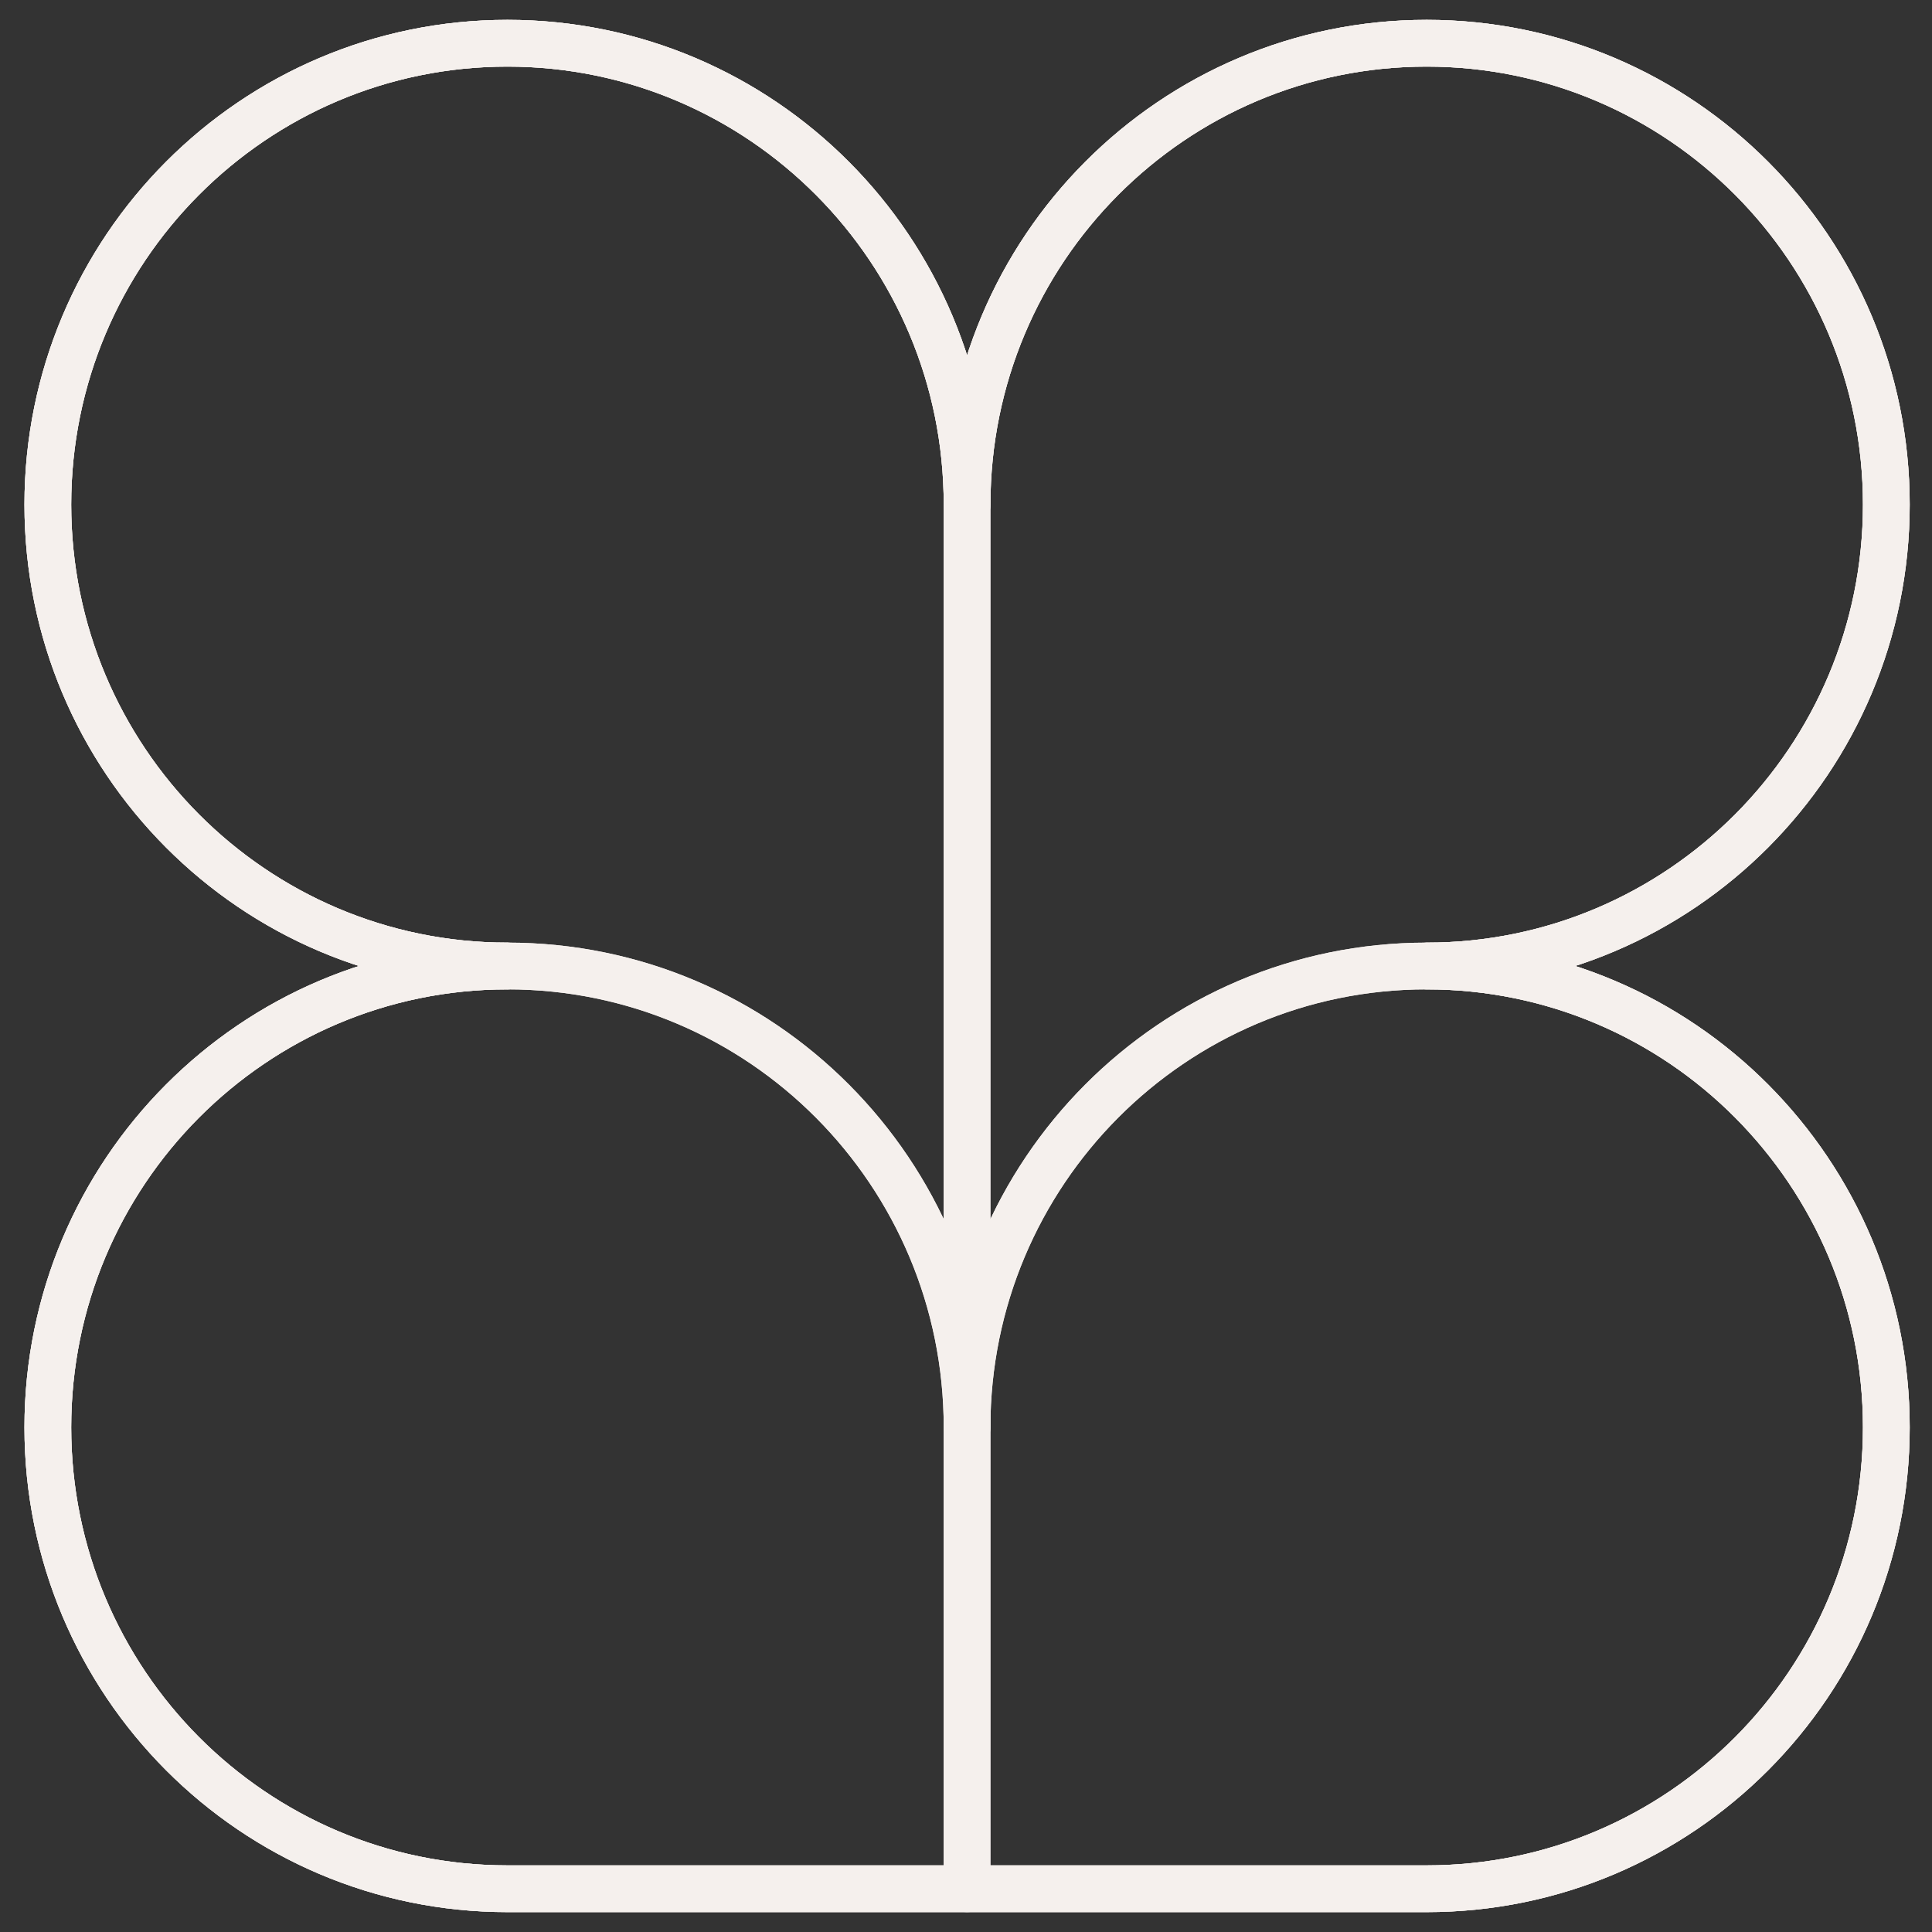
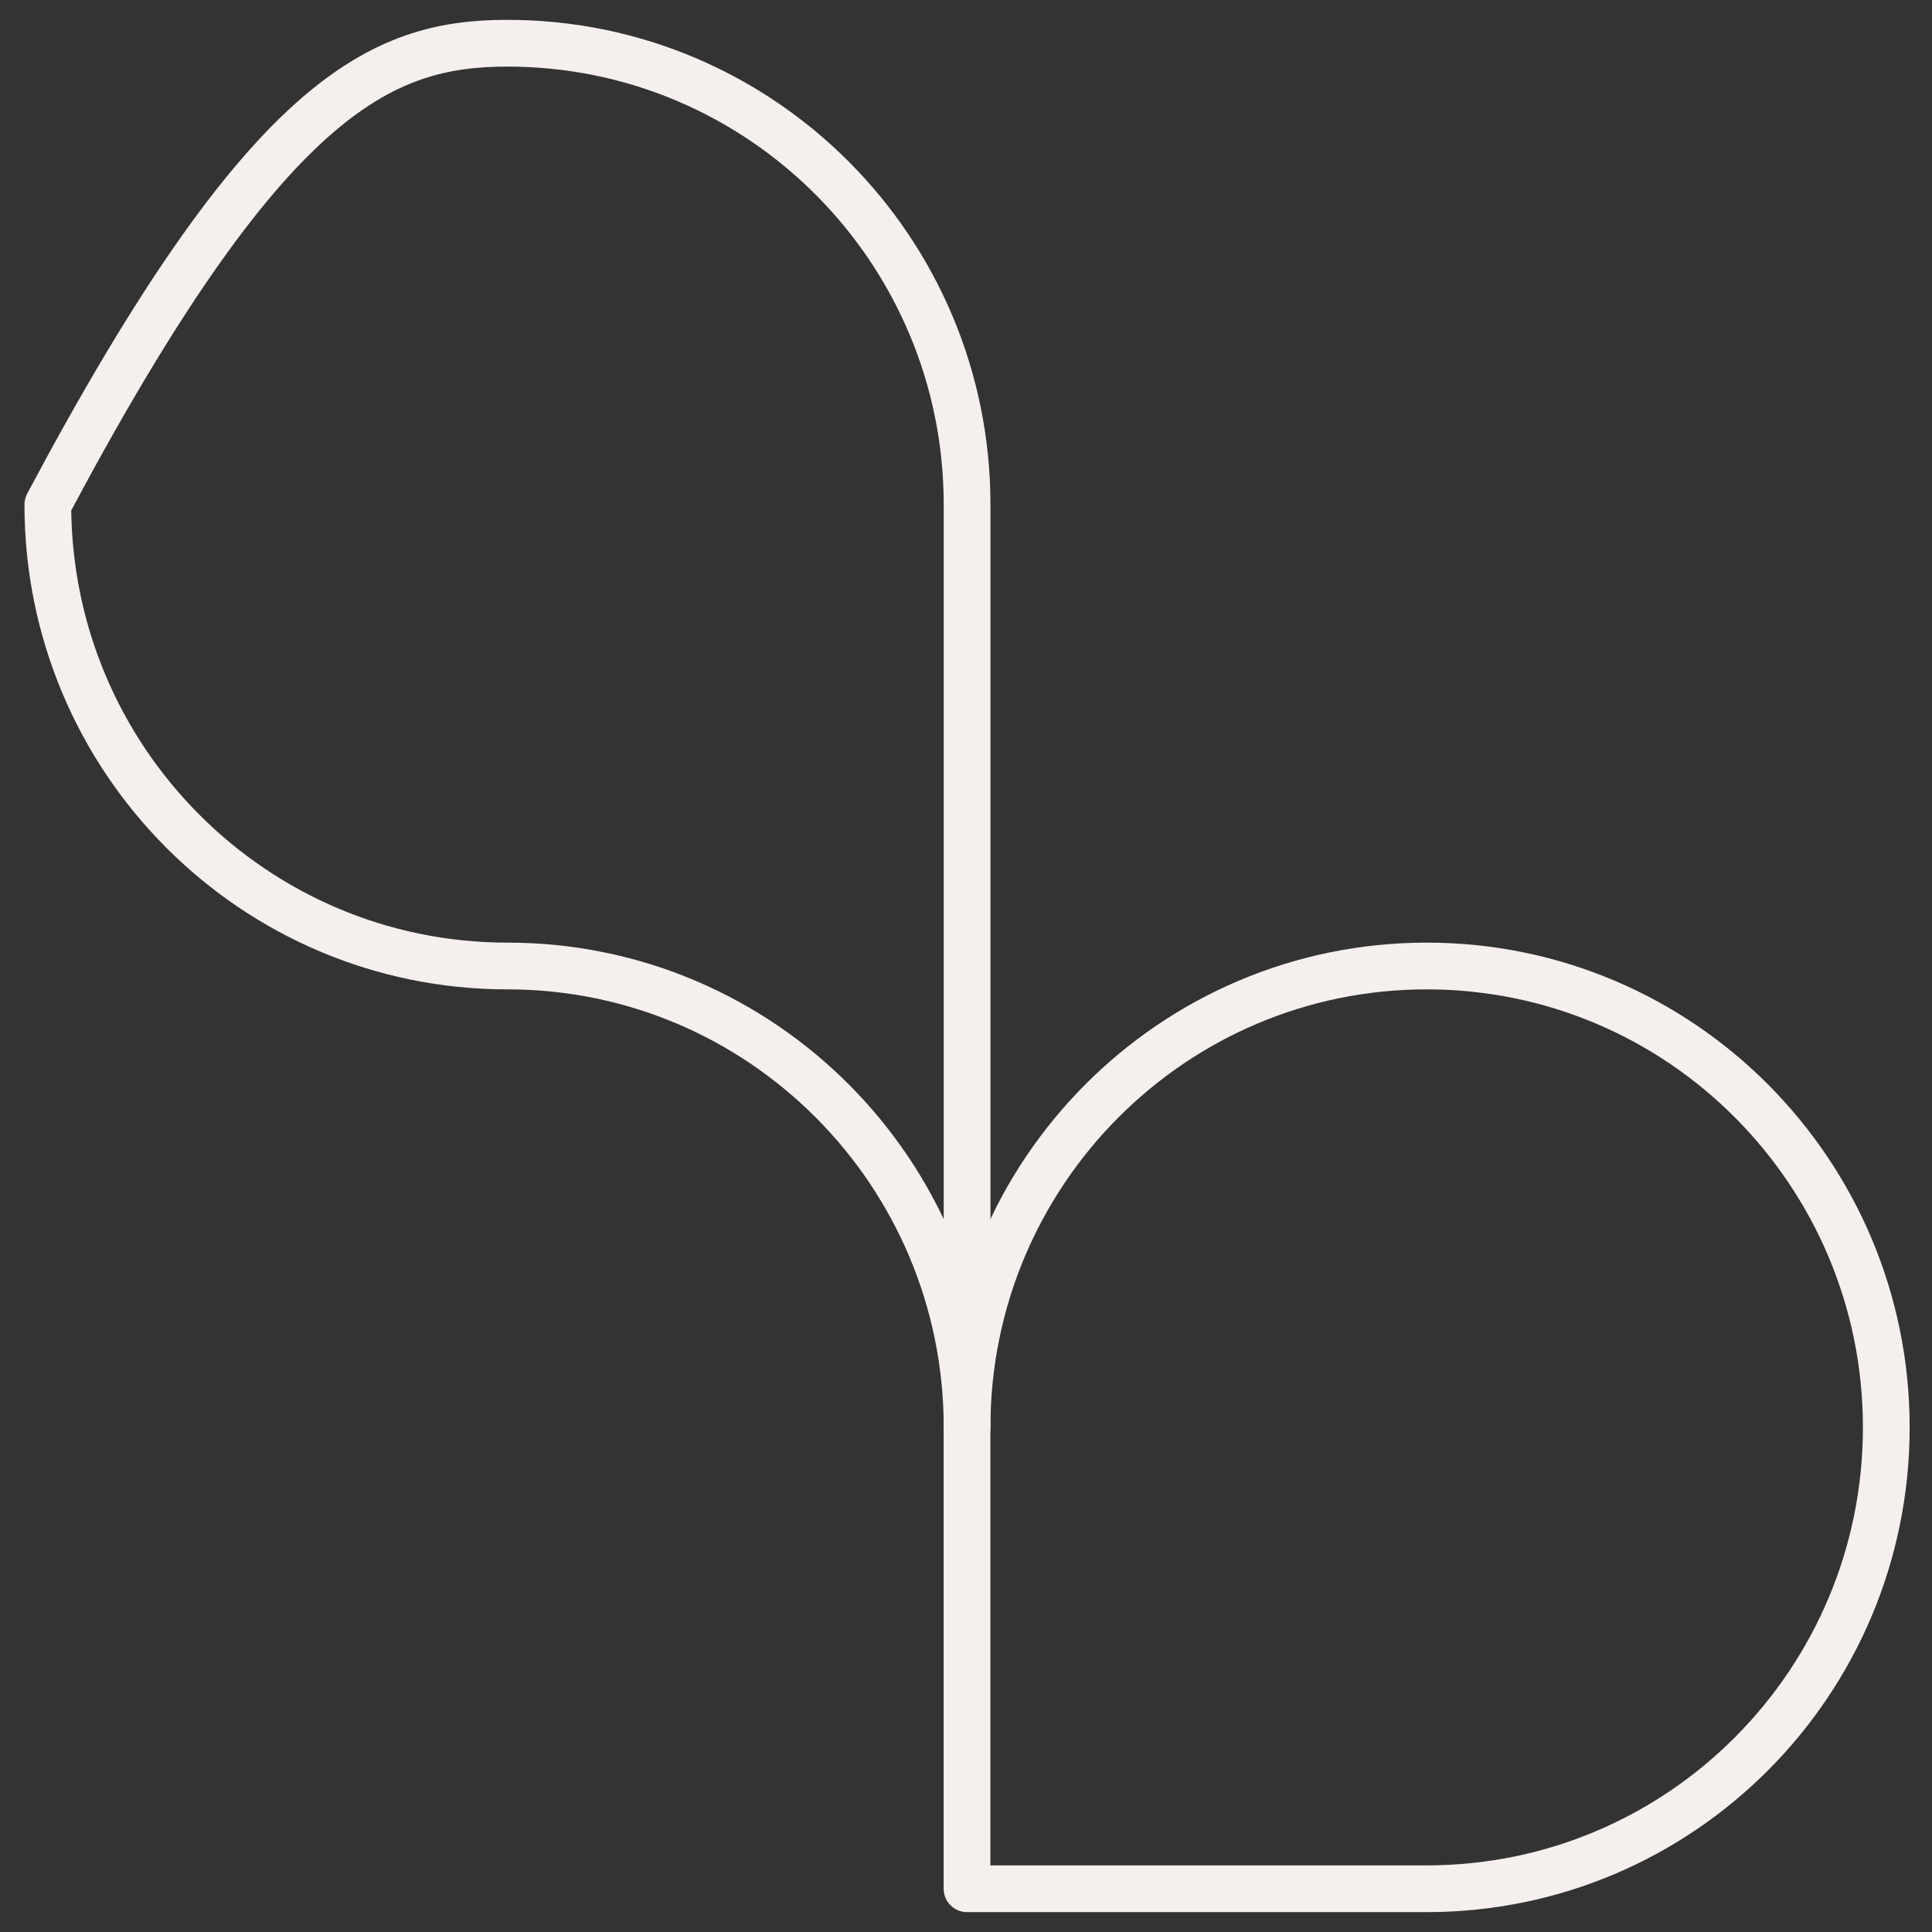
<svg xmlns="http://www.w3.org/2000/svg" width="62" height="62" viewBox="0 0 62 62" fill="none">
  <rect x="0" y="0" width="62" height="62" fill="#333333" stroke="none" />
-   <path d="M56.215 35.337C58.884 38.021 60.535 41.72 60.535 45.806C60.535 49.892 58.884 53.596 56.215 56.276C53.545 58.956 49.859 60.612 45.785 60.612H16.285C8.14 60.612 1.535 53.982 1.535 45.806C1.535 41.72 3.185 38.017 5.855 35.337C8.525 32.657 12.211 31 16.285 31C8.14 31 1.535 24.37 1.535 16.194C1.535 12.108 3.185 8.404 5.855 5.724C8.525 3.044 12.211 1.387 16.285 1.387C24.43 1.387 31.035 8.018 31.035 16.194C31.035 12.108 32.685 8.404 35.355 5.724C38.025 3.044 41.71 1.387 45.785 1.387C53.929 1.387 60.535 8.018 60.535 16.194C60.535 24.37 53.929 31 45.785 31C49.859 31 53.549 32.657 56.215 35.337Z" stroke="#F5F0ED" stroke-width="1.5" stroke-linejoin="round" />
-   <path d="M56.215 35.337C58.884 38.021 60.535 41.72 60.535 45.806C60.535 49.892 58.884 53.596 56.215 56.276C53.545 58.956 49.859 60.612 45.785 60.612H16.285C8.14 60.612 1.535 53.982 1.535 45.806C1.535 41.72 3.185 38.017 5.855 35.337C8.525 32.657 12.211 31 16.285 31C8.14 31 1.535 24.37 1.535 16.194C1.535 12.108 3.185 8.404 5.855 5.724C8.525 3.044 12.211 1.387 16.285 1.387C24.43 1.387 31.035 8.018 31.035 16.194C31.035 12.108 32.685 8.404 35.355 5.724C38.025 3.044 41.71 1.387 45.785 1.387C53.929 1.387 60.535 8.018 60.535 16.194C60.535 24.37 53.929 31 45.785 31C49.859 31 53.549 32.657 56.215 35.337Z" stroke="#F5F0ED" stroke-width="1.5" stroke-linejoin="round" />
-   <path d="M31.035 45.806V60.612H16.285C8.14 60.612 1.535 53.982 1.535 45.806C1.535 41.72 3.185 38.017 5.855 35.337C8.525 32.657 12.211 31 16.285 31C20.36 31 24.049 32.657 26.715 35.337C29.385 38.021 31.035 41.72 31.035 45.806Z" stroke="#F5F0ED" stroke-width="1.5" stroke-linejoin="round" />
  <path d="M60.533 45.806C60.533 49.892 58.883 53.596 56.213 56.276C53.543 58.956 49.858 60.612 45.783 60.612H31.033V45.806C31.033 37.63 37.638 31 45.783 31C49.858 31 53.547 32.657 56.213 35.337C58.883 38.021 60.533 41.72 60.533 45.806Z" stroke="#F5F0ED" stroke-width="1.5" stroke-linejoin="round" />
-   <path d="M31.035 16.194V45.806C31.035 41.72 29.385 38.017 26.715 35.337C24.045 32.657 20.36 31 16.285 31C8.14 31 1.535 24.37 1.535 16.194C1.535 12.108 3.185 8.404 5.855 5.724C8.525 3.044 12.211 1.387 16.285 1.387C24.43 1.387 31.035 8.018 31.035 16.194Z" stroke="#F5F0ED" stroke-width="1.5" stroke-linejoin="round" />
-   <path d="M60.533 16.194C60.533 24.37 53.928 31 45.783 31C37.638 31 31.033 37.63 31.033 45.806V16.194C31.033 12.108 32.683 8.404 35.353 5.724C38.023 3.044 41.709 1.387 45.783 1.387C53.928 1.387 60.533 8.018 60.533 16.194Z" stroke="#F5F0ED" stroke-width="1.5" stroke-linejoin="round" />
+   <path d="M31.035 16.194V45.806C31.035 41.72 29.385 38.017 26.715 35.337C24.045 32.657 20.36 31 16.285 31C8.14 31 1.535 24.37 1.535 16.194C8.525 3.044 12.211 1.387 16.285 1.387C24.43 1.387 31.035 8.018 31.035 16.194Z" stroke="#F5F0ED" stroke-width="1.5" stroke-linejoin="round" />
</svg>